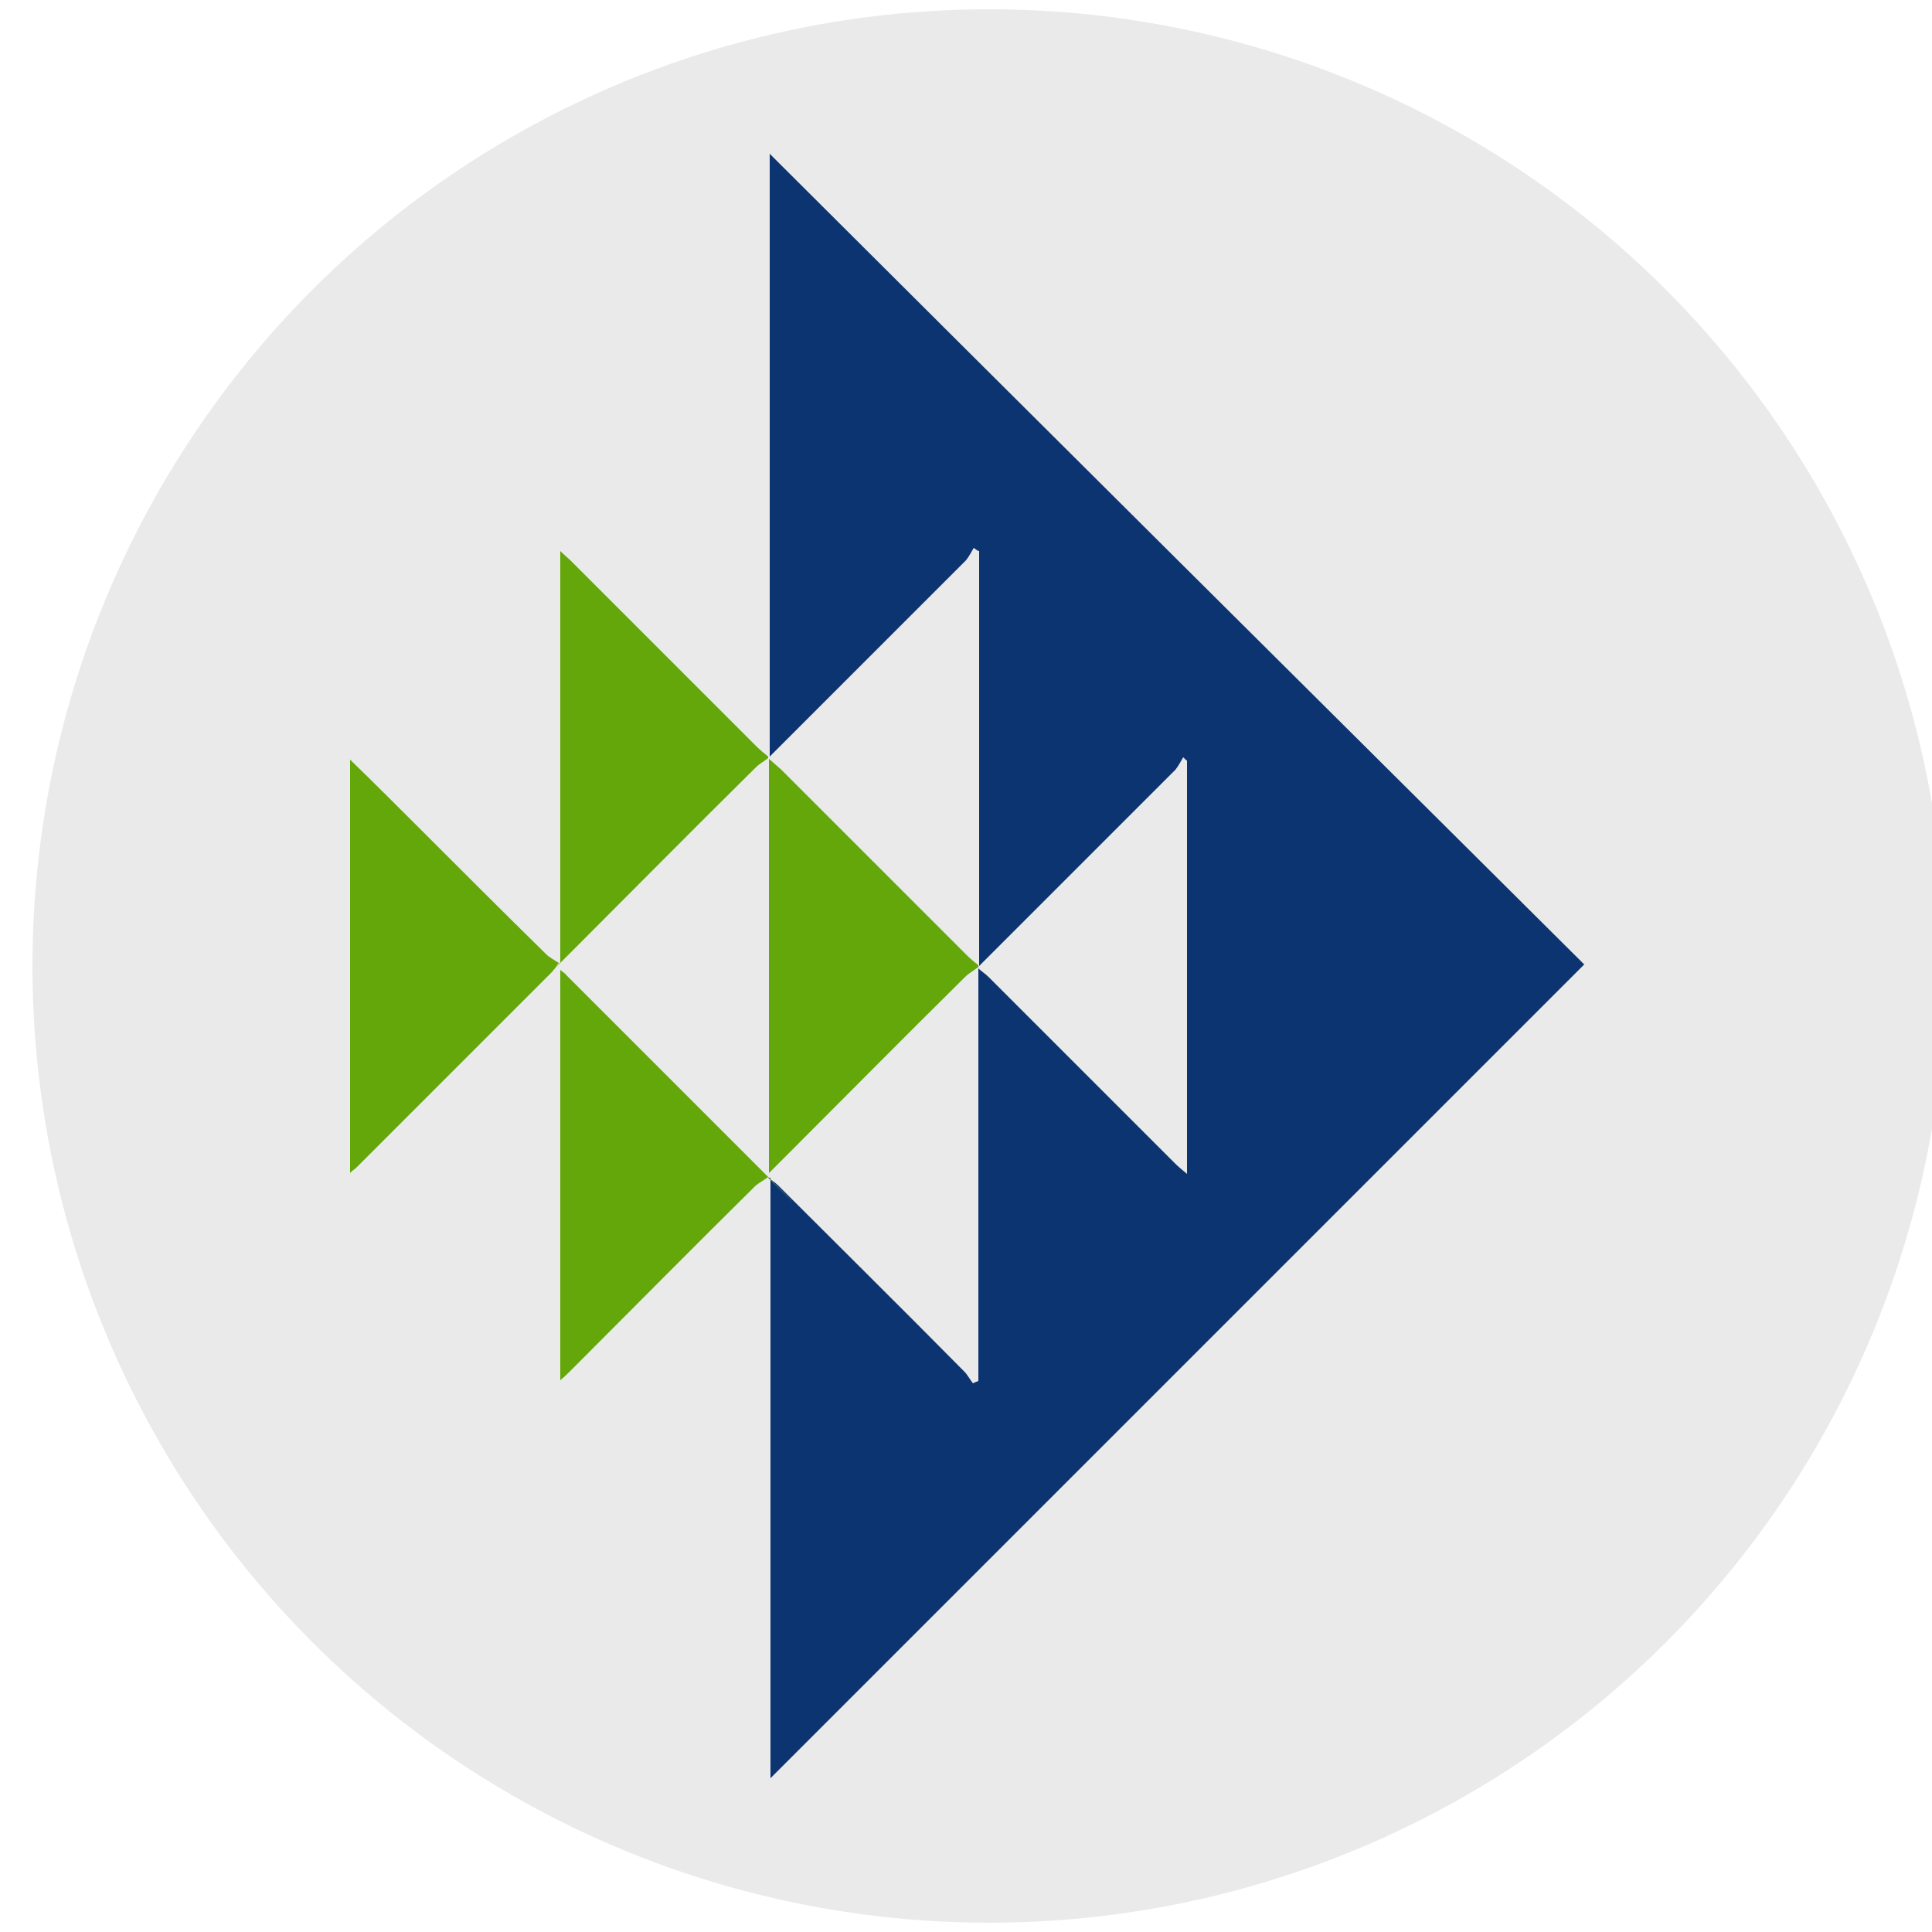
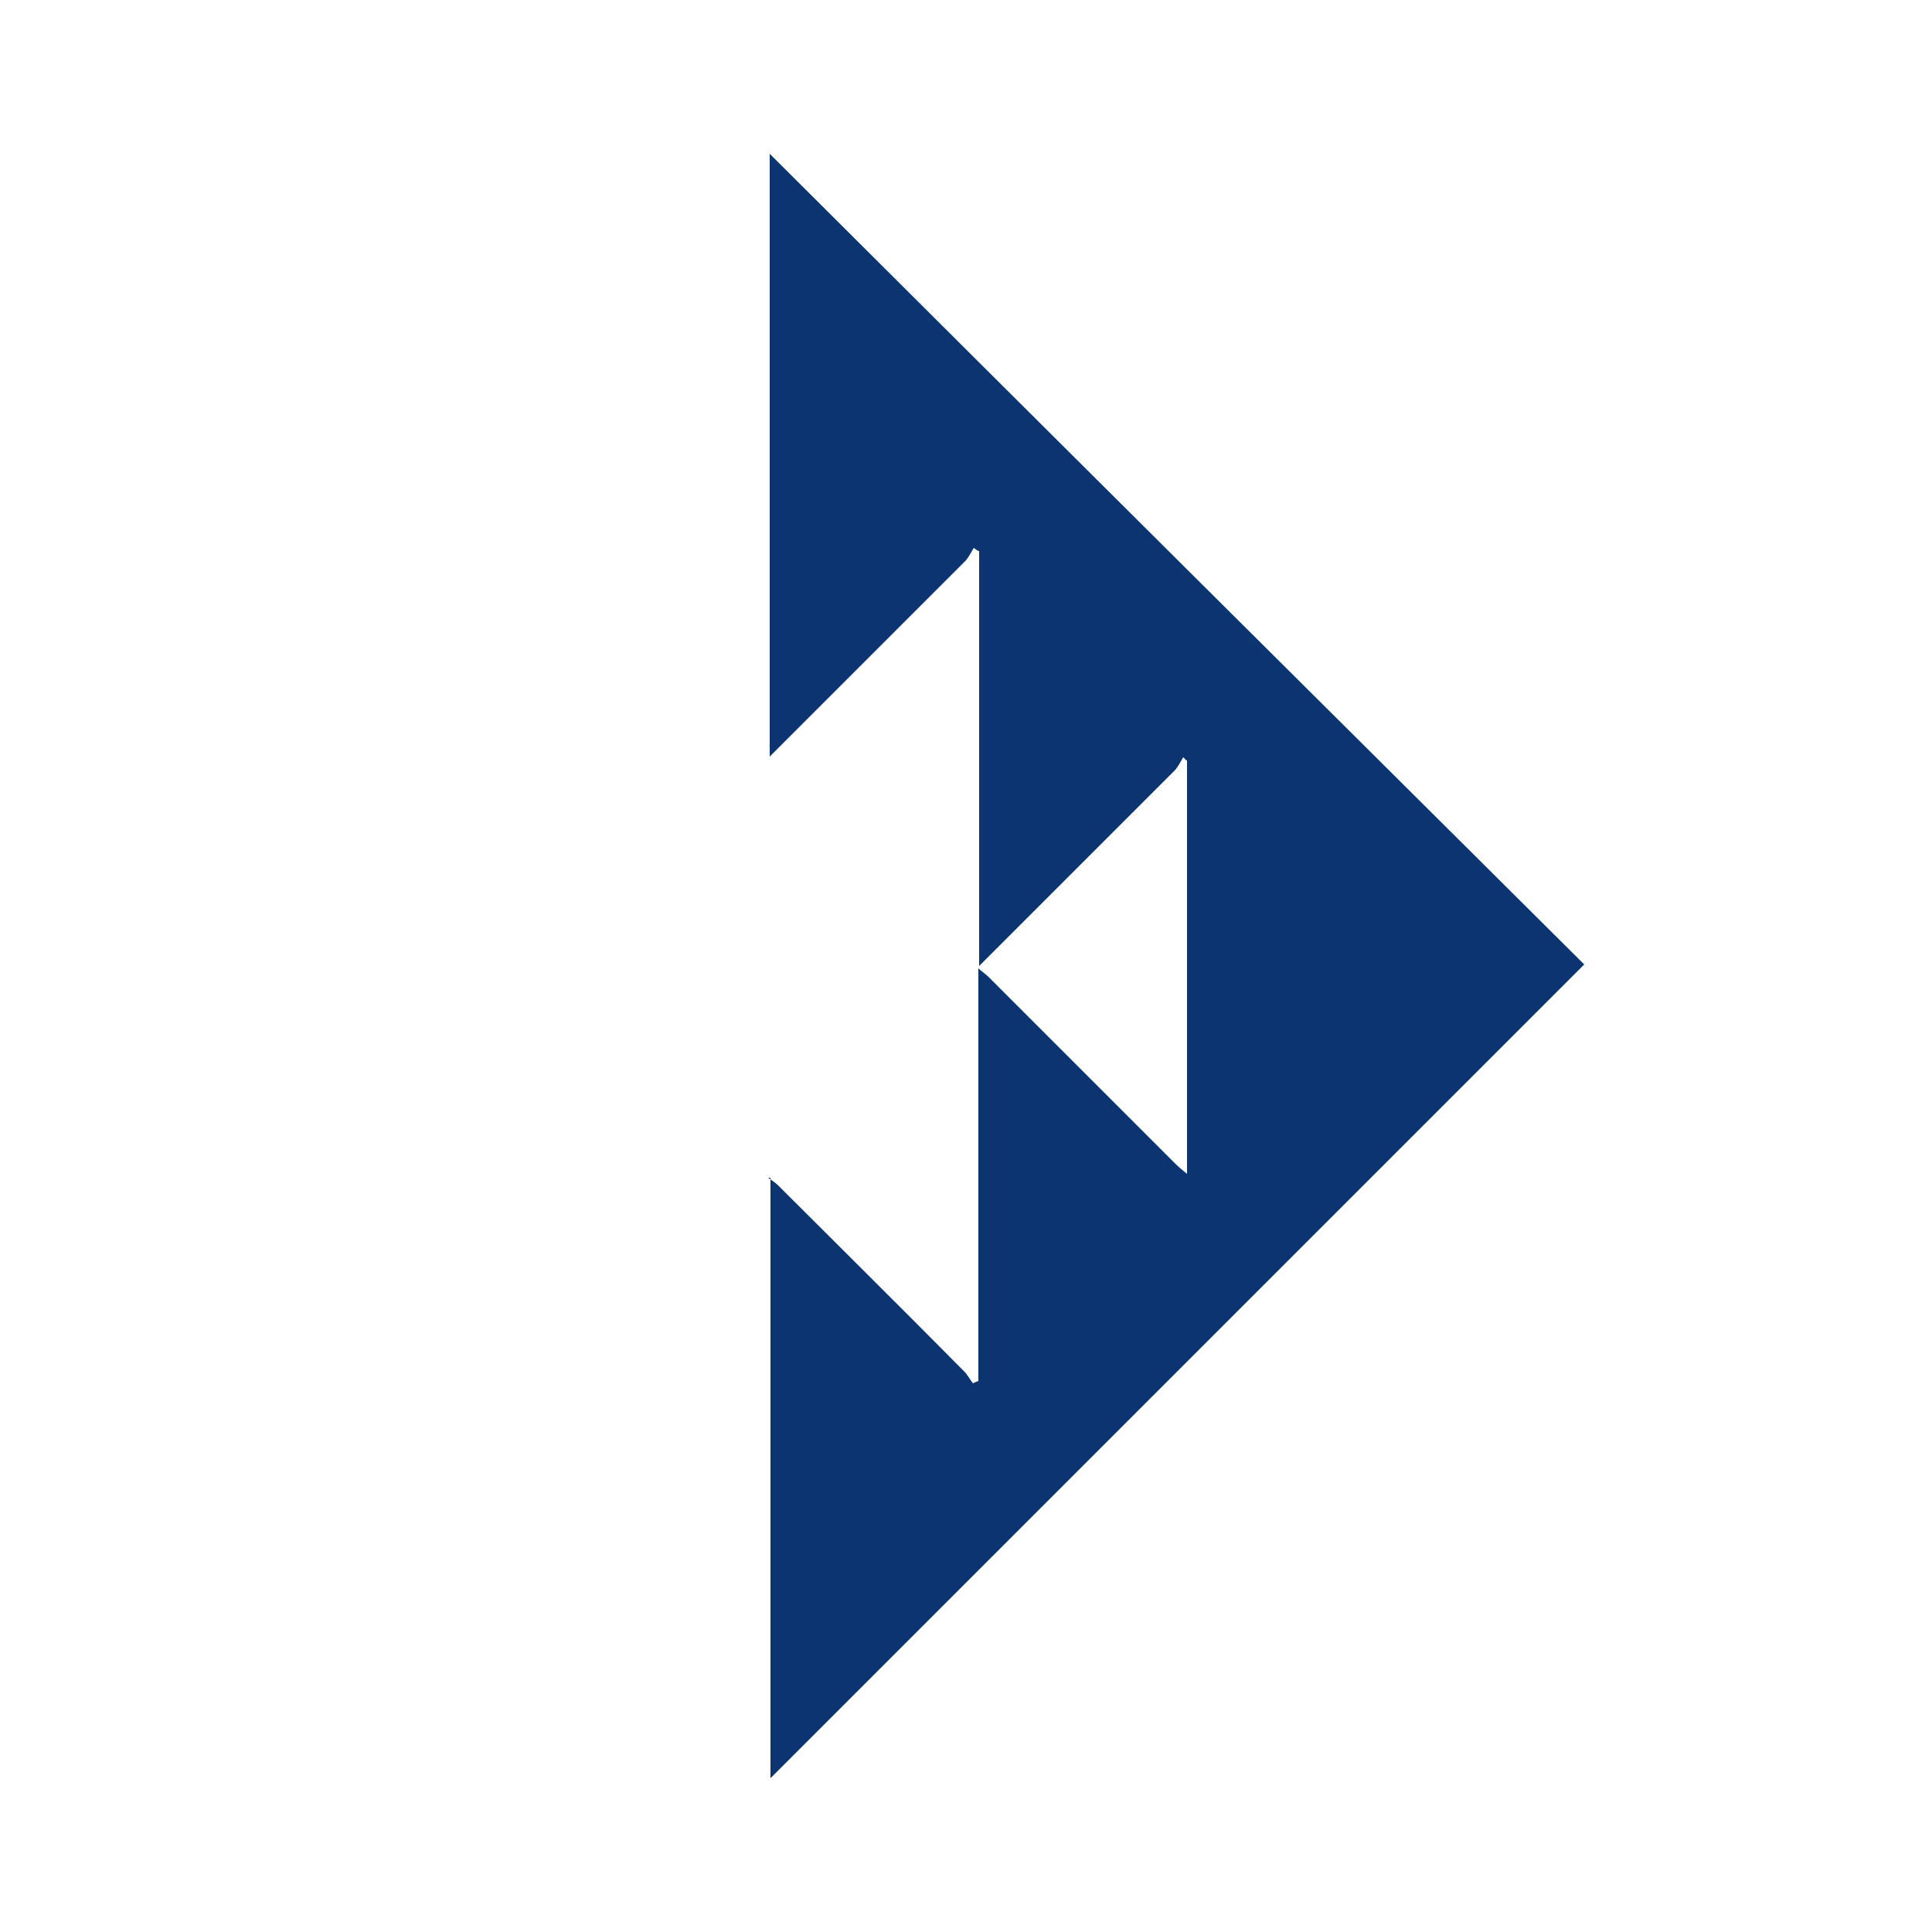
<svg xmlns="http://www.w3.org/2000/svg" version="1.1" viewBox="0 0 250 250">
  <defs>
    <style>
      .cls-1 {
        fill: #0c3471;
      }

      .cls-2 {
        fill: #64a70a;
      }

      .cls-3 {
        fill: #eaeaea;
      }
    </style>
  </defs>
  <g>
    <g id="Layer_1">
      <g id="Layer_1-2" data-name="Layer_1">
-         <circle class="cls-3" cx="128" cy="125" r="123.8" />
        <g>
-           <path class="cls-2" d="M45.2,98.2c3.1,3,6.1,6,9.2,9.1,5.4,5.4,10.8,10.8,16.3,16.2.4.4,1,.7,1.6,1.1-.5.7-.7,1-1,1.3-8.4,8.4-16.8,16.8-25.2,25.2-.3.3-.6.4-.8.7v-53.5h0Z" />
          <path class="cls-1" d="M99.4,152.4c.4.3.9.6,1.3,1,8,8,16.1,16,24.1,24.1.4.4.7,1,1.1,1.5.2-.1.4-.2.7-.3v-53.4h0c.4.4.9.7,1.3,1.1,8.1,8.1,16.1,16.1,24.2,24.2.4.4.9.8,1.5,1.3v-53.5c-.2,0-.3-.3-.5-.4-.3.5-.6,1.1-1,1.6-8.5,8.5-16.9,16.9-25.4,25.4h0v-53.7c-.2,0-.4-.2-.7-.4-.3.5-.6,1.1-1,1.6l-25.4,25.4h0V19.9c35.1,35,70.3,70,105.4,104.9-35.1,35.1-70.2,70.2-105.3,105.3v-77.7h-.3Z" />
-           <path class="cls-2" d="M99.4,98.1c-.5.4-1.1.7-1.6,1.2-8,7.9-15.9,15.9-23.9,23.9s-.8.8-1.4,1.3v-53.2c.5.5,1,.9,1.4,1.3l23.9,23.9c.5.5,1.1,1,1.6,1.4h0v.3h0Z" />
-           <path class="cls-2" d="M126.5,125.2c-.5.4-1.1.7-1.6,1.2-8,7.9-15.9,15.9-23.9,23.9-.4.4-.8.8-1.5,1.5v-53.6h0c.5.4,1,.9,1.5,1.3l24.1,24.1c.5.5,1,.9,1.5,1.3h0v.3h0Z" />
-           <path class="cls-2" d="M99.4,152.3c-.5.4-1.1.7-1.6,1.1-8,7.9-15.9,15.9-23.9,23.9-.4.4-.8.8-1.4,1.3v-53.1c.3.3.6.4.8.7,8.5,8.5,16.9,16.9,25.4,25.4s.4.5.6.7h0Z" />
        </g>
      </g>
    </g>
  </g>
</svg>